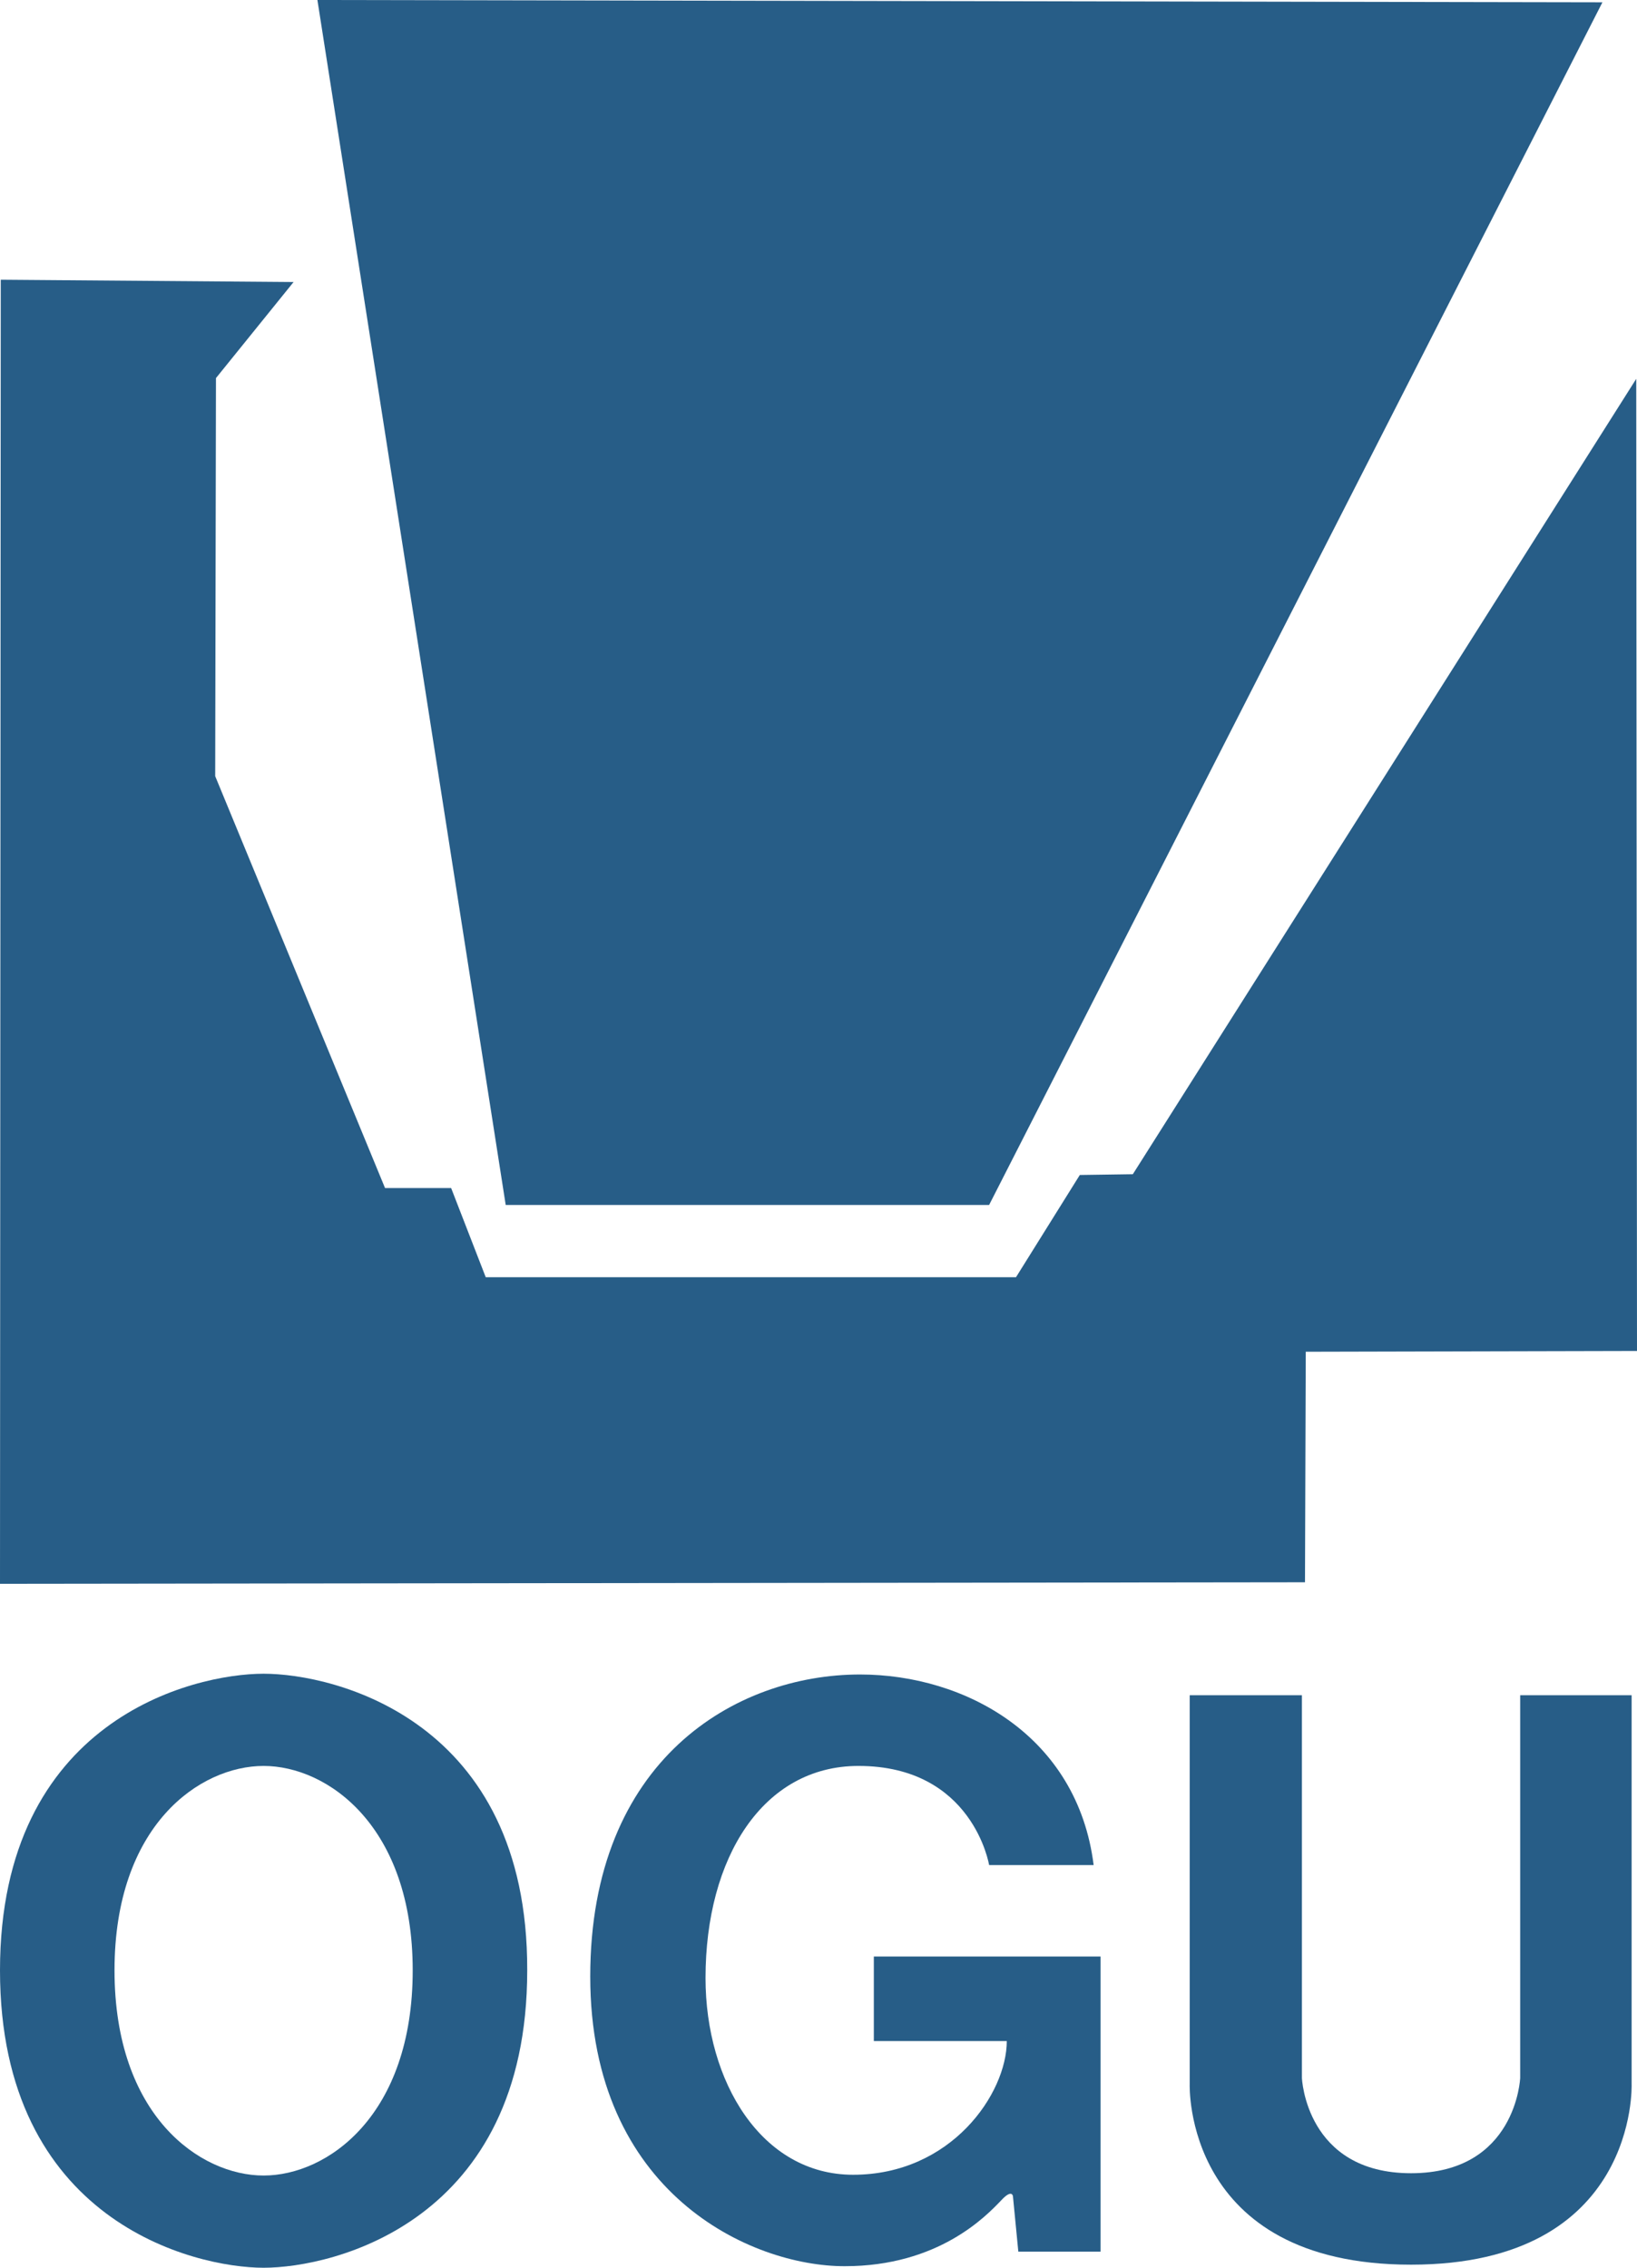
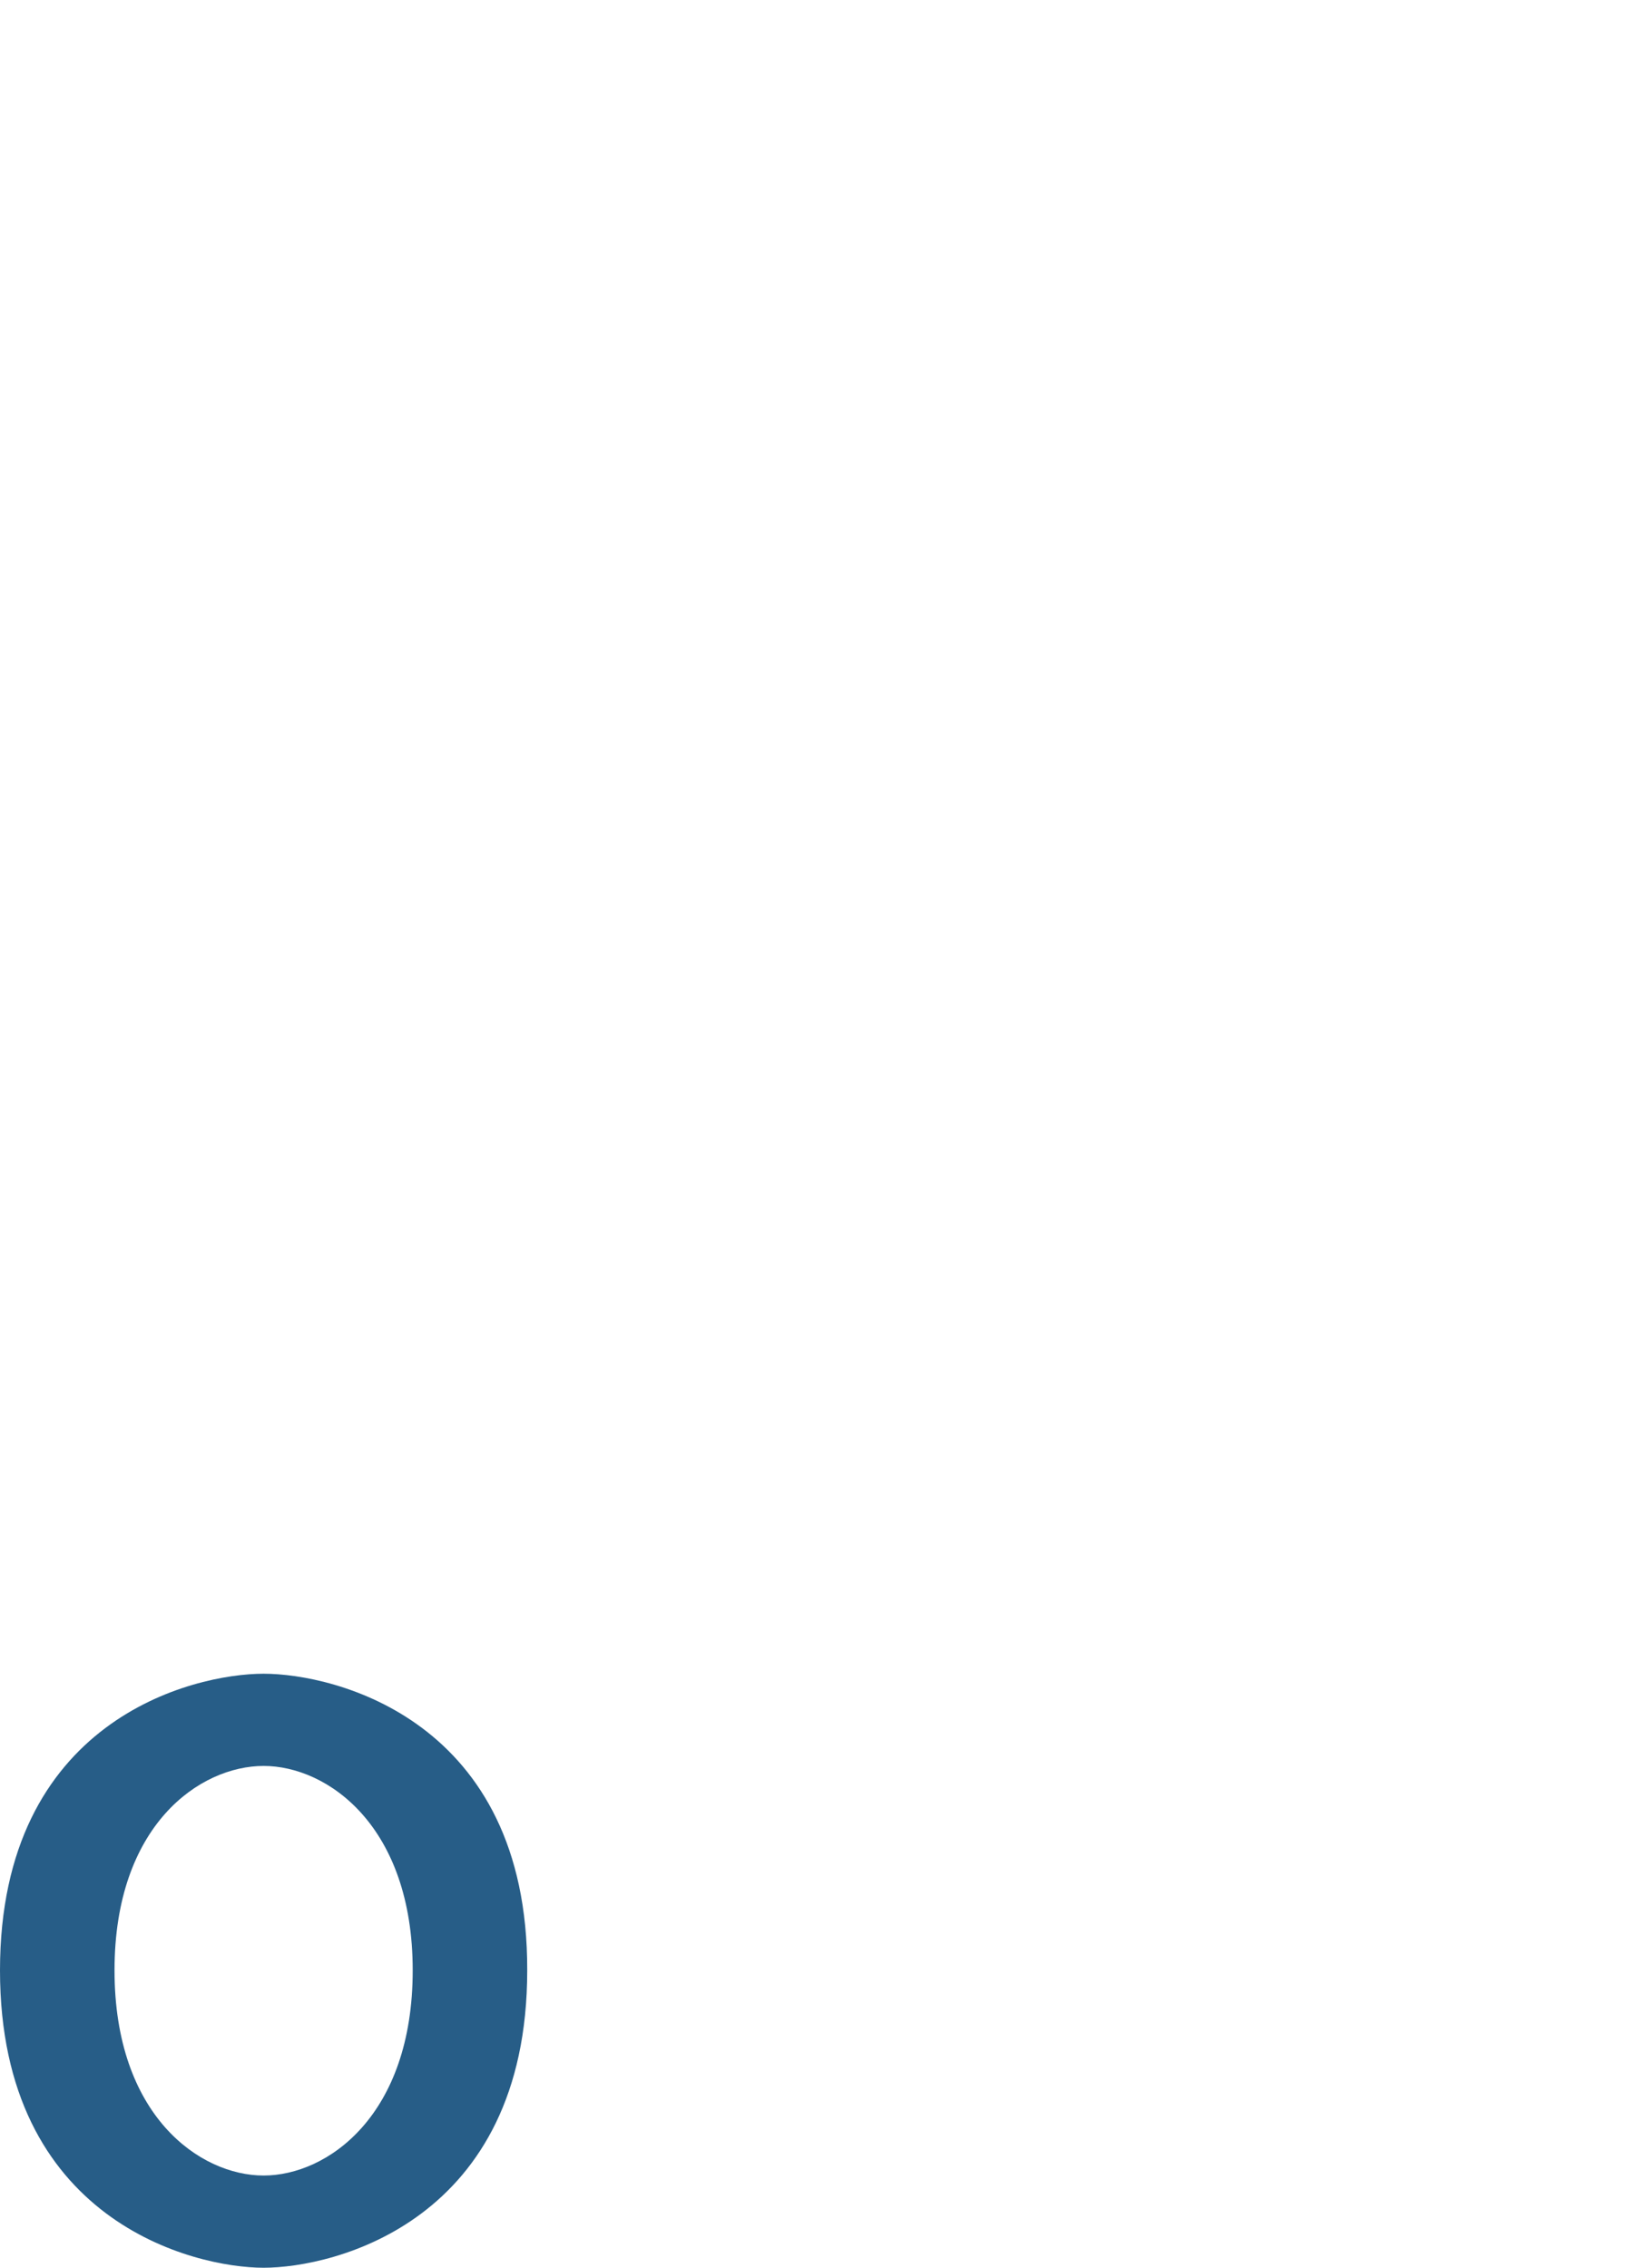
<svg xmlns="http://www.w3.org/2000/svg" version="1.1" id="レイヤー_1" x="0px" y="0px" viewBox="0 0 213 295.1" style="enable-background:new 0 0 213 295.1;" xml:space="preserve">
  <style type="text/css">
	.st0{fill:#275D87;}
</style>
  <g>
    <g>
      <g>
-         <polygon class="st0" points="0.1,36.4 38.2,36.7 28.1,49.2 28,101 50.1,154.6 58.7,154.6 63.2,166.2 132.2,166.2 140.5,152.9      147.4,152.8 212.9,49.3 213,175.8 169.9,175.9 169.8,205.9 0,206.1    " />
-         <polygon class="st0" points="41.3,0 208.5,0.3 128.7,156.8 65.8,156.8    " />
-       </g>
+         </g>
    </g>
    <g>
      <g>
        <path class="st0" d="M34.3,217.8c-9.2,0-34.3,6-34.3,38.6s25.2,38.7,34.3,38.7s34.3-6,34.3-38.7     C68.7,223.8,43.5,217.8,34.3,217.8z M34.3,283.1c-8.3,0-19.4-7.8-19.4-26.7c0-18.9,11.1-26.6,19.4-26.6s19.4,7.8,19.4,26.6     C53.7,275.3,42.6,283.1,34.3,283.1z" />
      </g>
-       <path class="st0" d="M111.9,217.9c13.7,0,28.3,8,30.4,24.8h-13.6c0,0-2.1-12.9-17-12.9c-12.4,0-19.9,11.9-19.9,27.6    c0,13.5,7.3,25.6,19.2,25.6c12.8,0,20-10.6,20-17.4h-17.3v-11h29.5V293h-10.7l-0.7-7.2c0,0-0.1-1-1.5,0.5c-2,2.1-8.2,8.6-20.4,8.6    s-33.1-9.5-33.1-37.7C76.8,229,95.7,217.9,111.9,217.9z" />
-       <path class="st0" d="M183.6,294.7c29.6,0,28.7-23.5,28.7-23.5v-50.6h-14.5v49.8c0,0-0.5,12.4-14.2,12.4s-14.2-12.4-14.2-12.4    v-49.8h-14.6v50.6C154.8,271.2,153.9,294.7,183.6,294.7z" />
    </g>
  </g>
</svg>